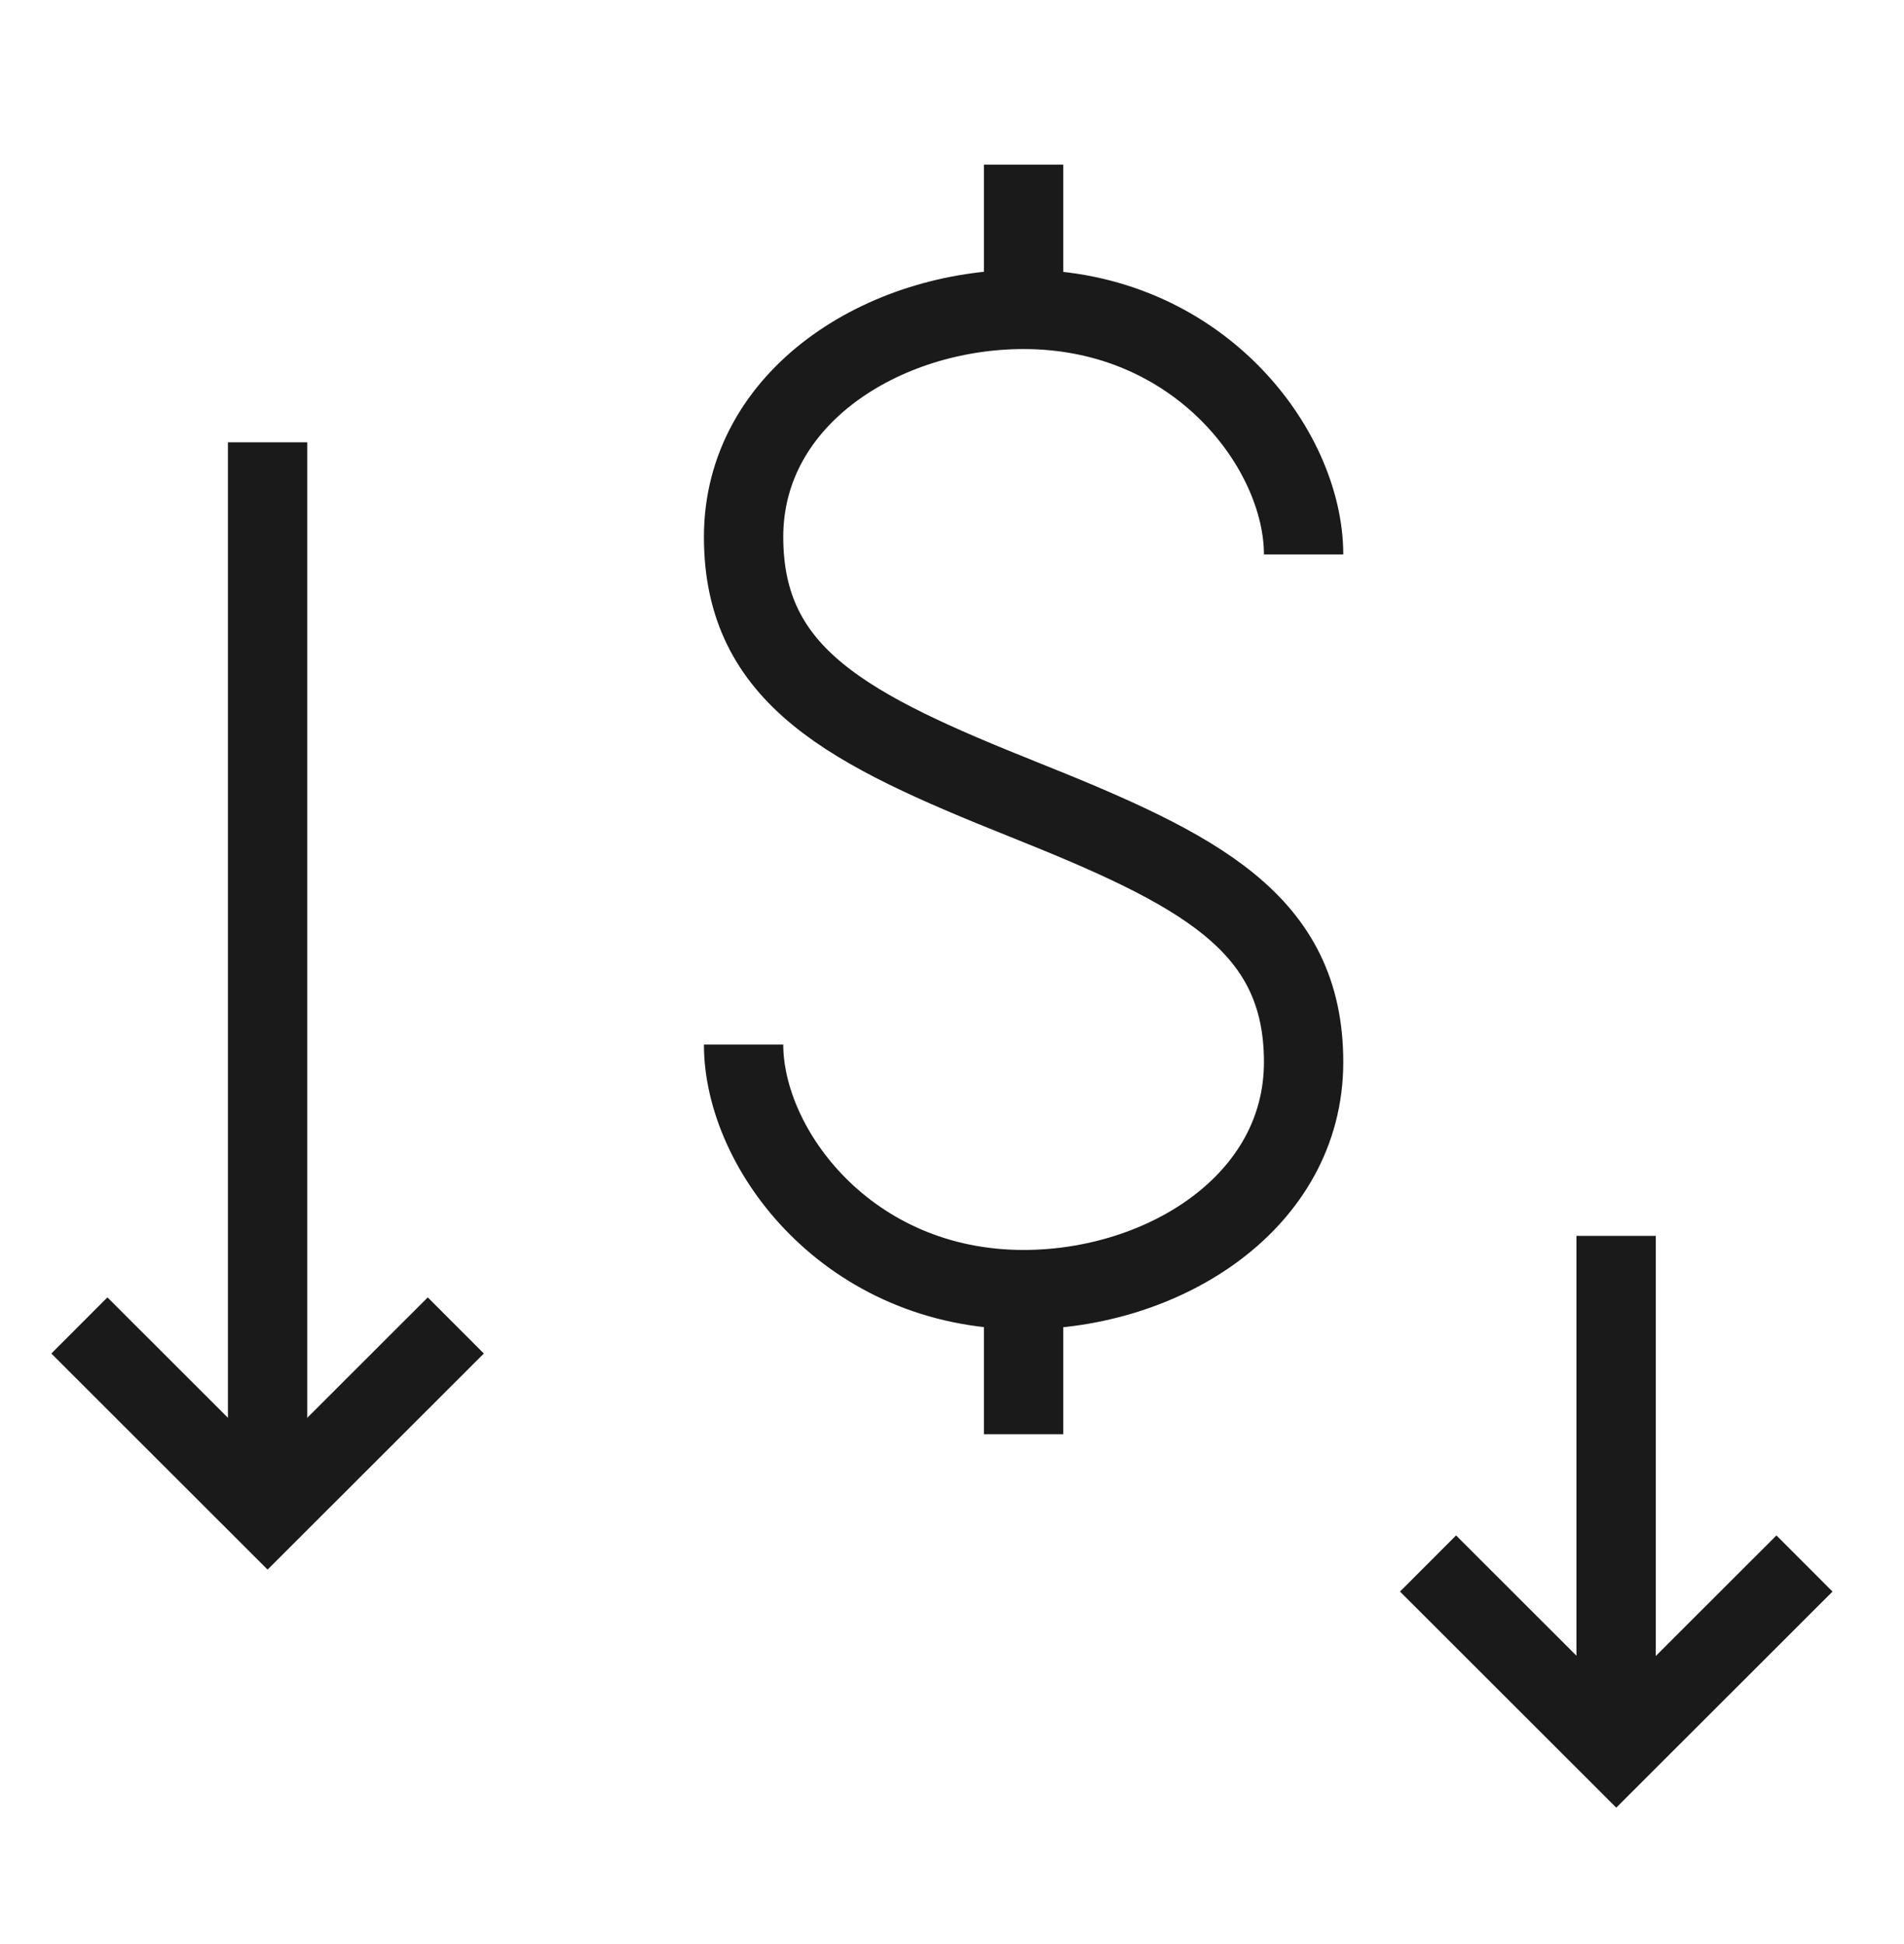
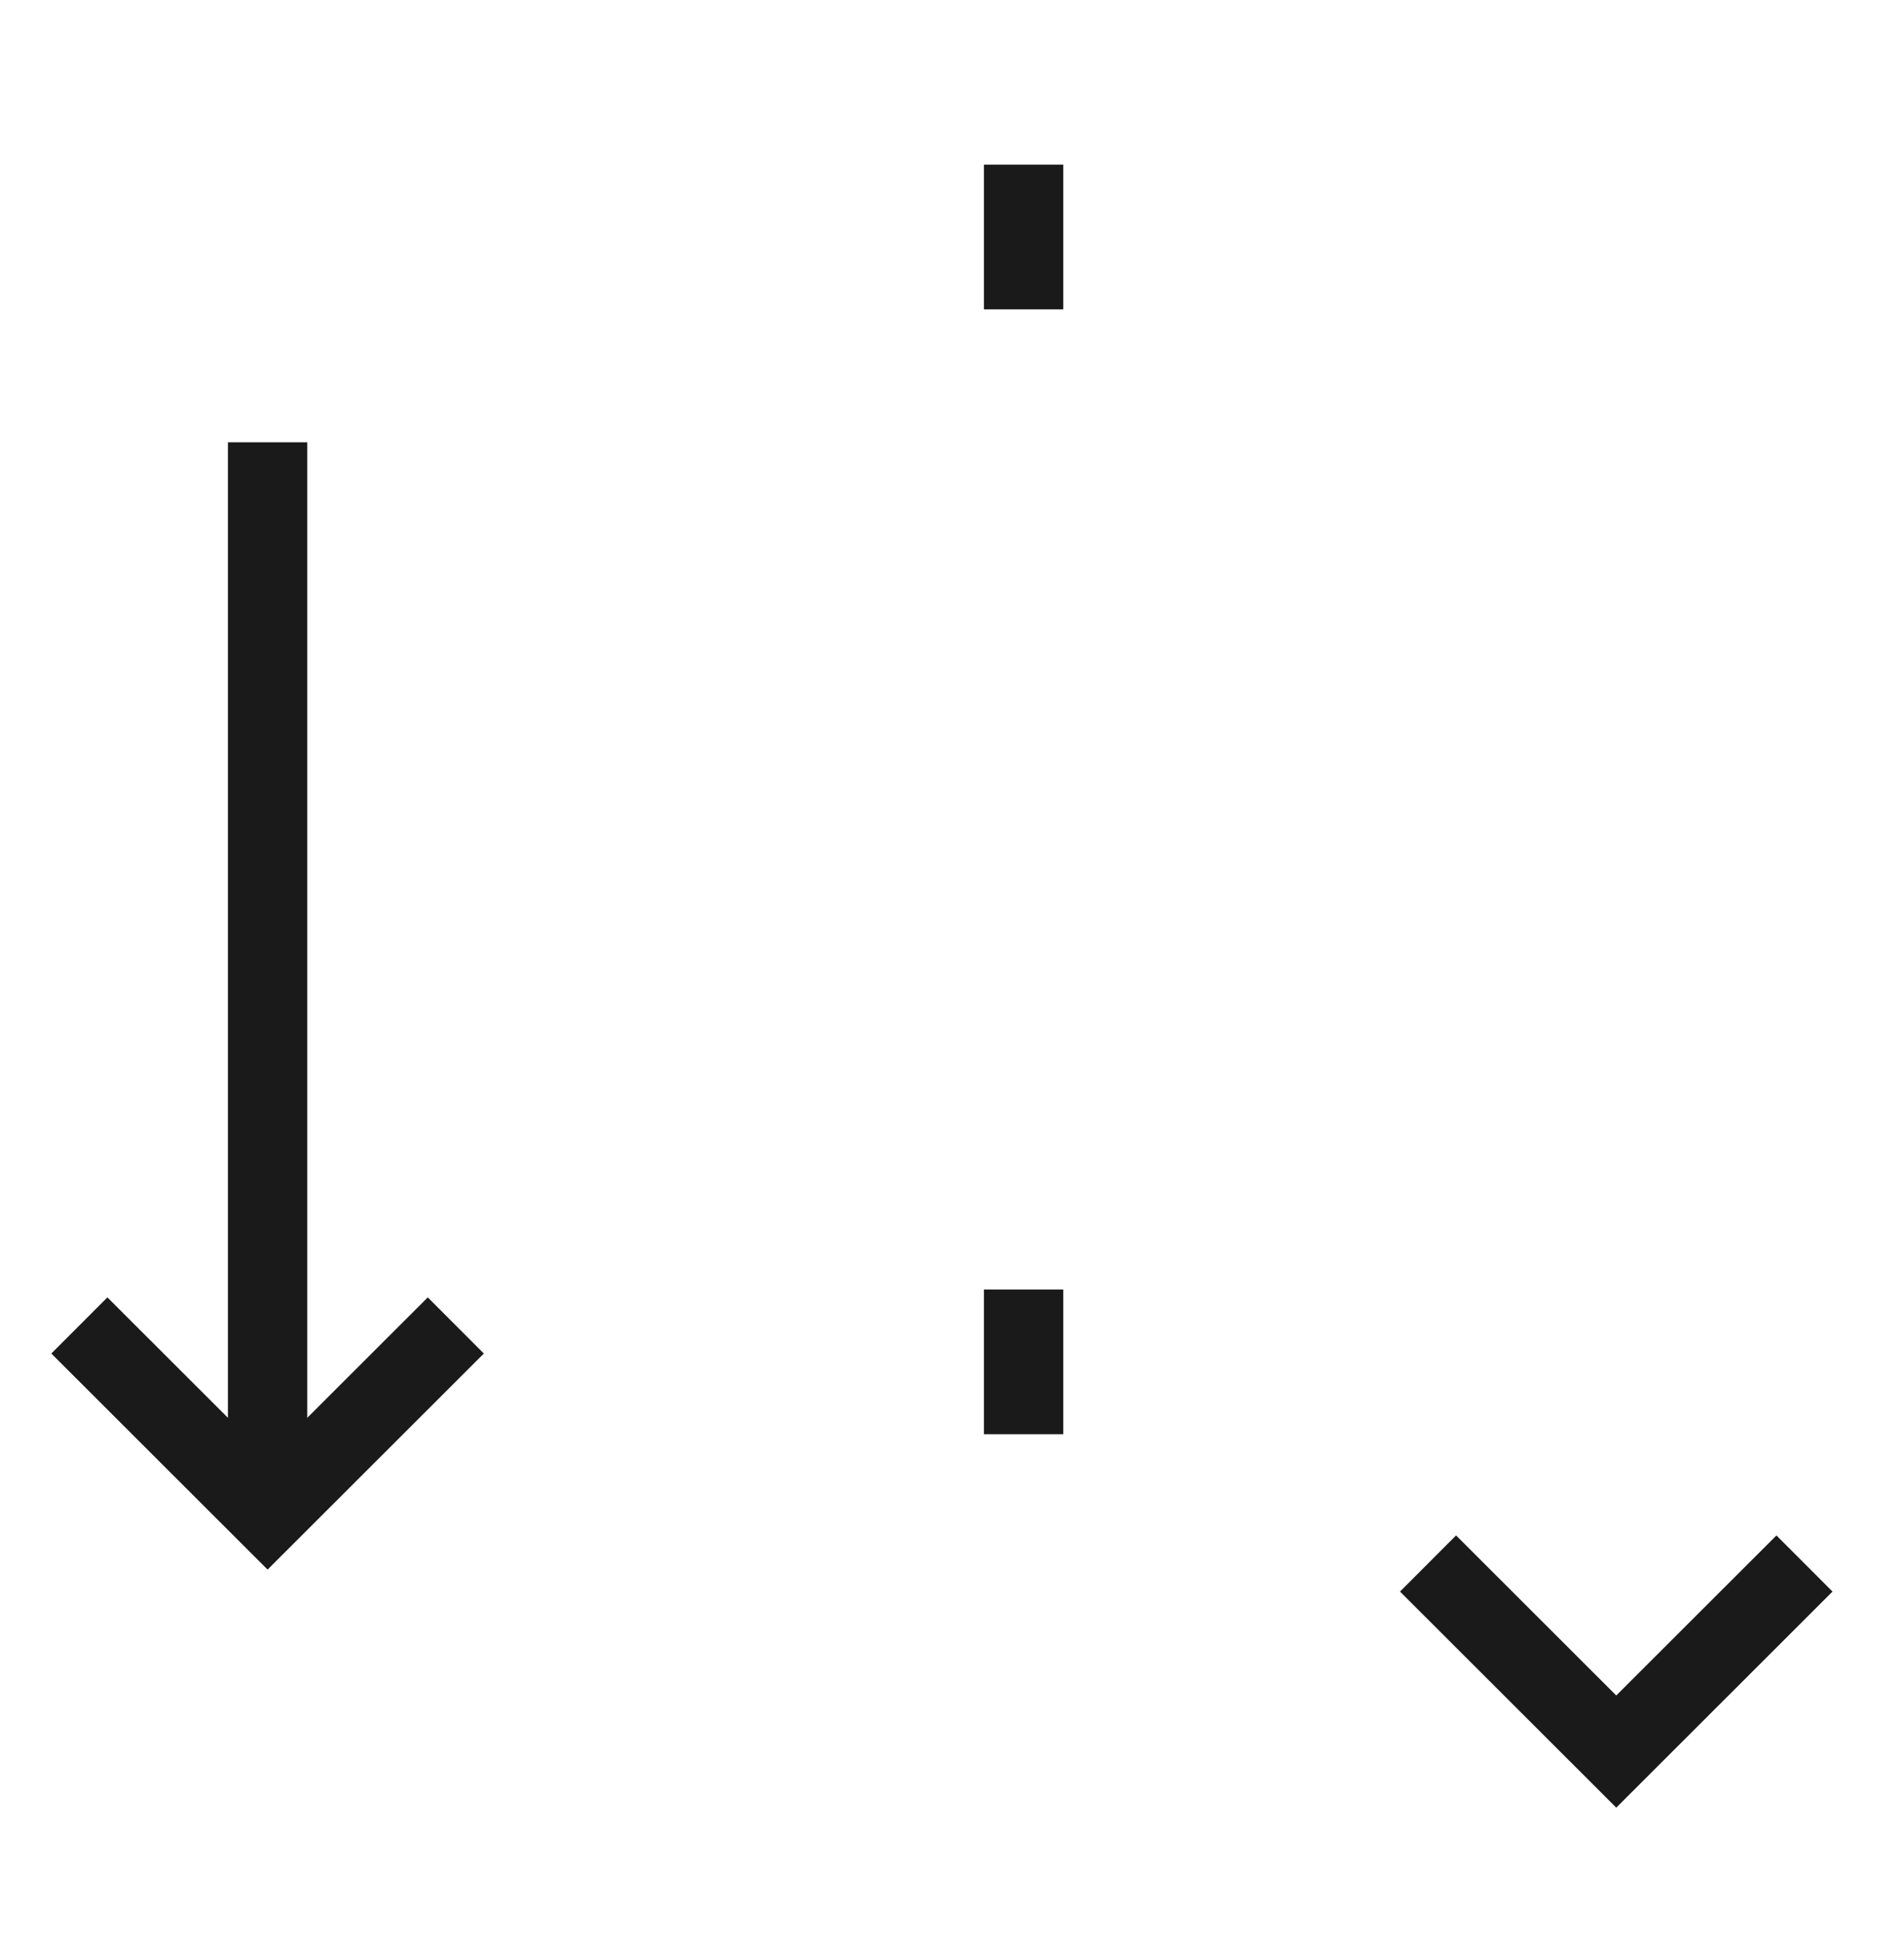
<svg xmlns="http://www.w3.org/2000/svg" width="48" height="49" viewBox="0 0 48 49" fill="none">
-   <path d="M32.864 13.975C32.864 11.327 30.217 7.798 25.805 7.798C22.276 7.798 18.746 10.004 18.746 13.533C18.746 17.063 21.393 18.387 25.805 20.151C30.217 21.916 32.864 23.24 32.864 26.769C32.864 30.299 29.335 32.505 25.805 32.505C21.393 32.505 18.746 28.975 18.746 26.328" stroke="#1A1A1A" stroke-width="2" />
  <path d="M25.805 7.797V4.15" stroke="#1A1A1A" stroke-width="2" />
  <path d="M25.805 36.149V32.502" stroke="#1A1A1A" stroke-width="2" />
  <path d="M2.001 33.408L6.746 38.148L11.491 33.408" stroke="#1A1A1A" stroke-width="2" />
  <path d="M6.746 11.148L6.746 37.148" stroke="#1A1A1A" stroke-width="2" />
  <path d="M45.491 39.408L40.746 44.148L36.001 39.408" stroke="#1A1A1A" stroke-width="2" />
-   <path d="M40.742 31.15L40.742 44.15" stroke="#1A1A1A" stroke-width="2" />
</svg>